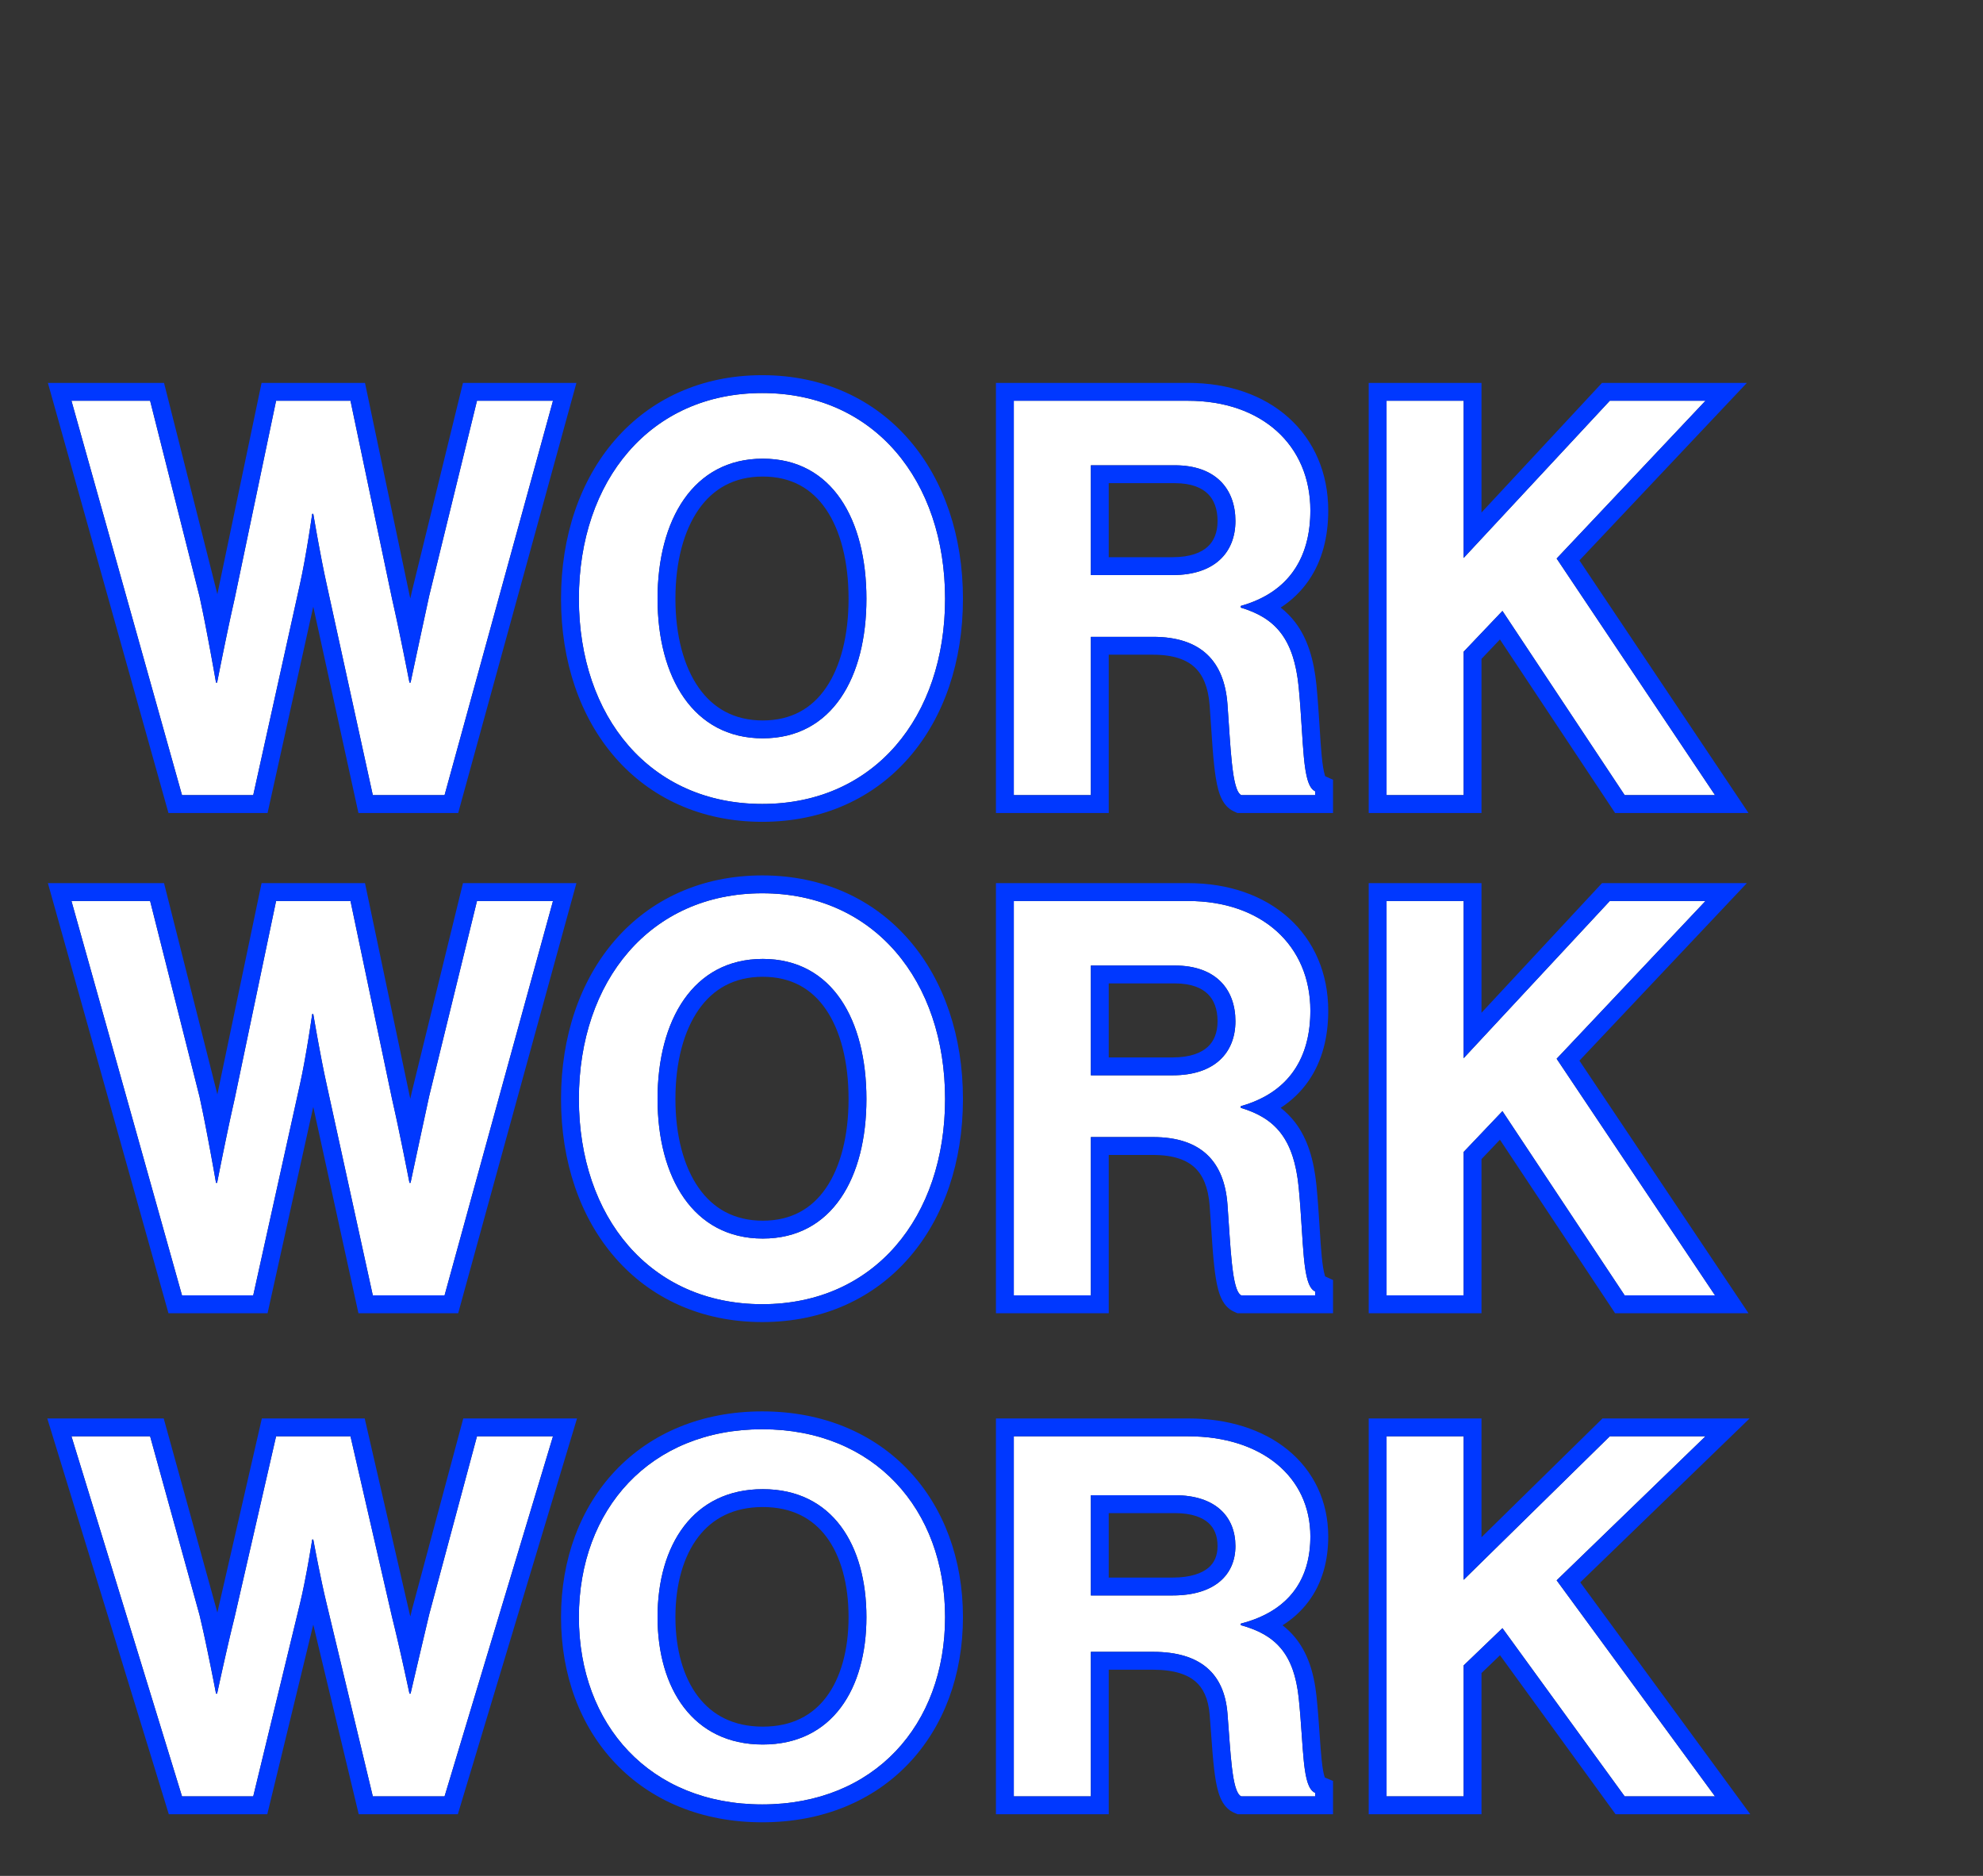
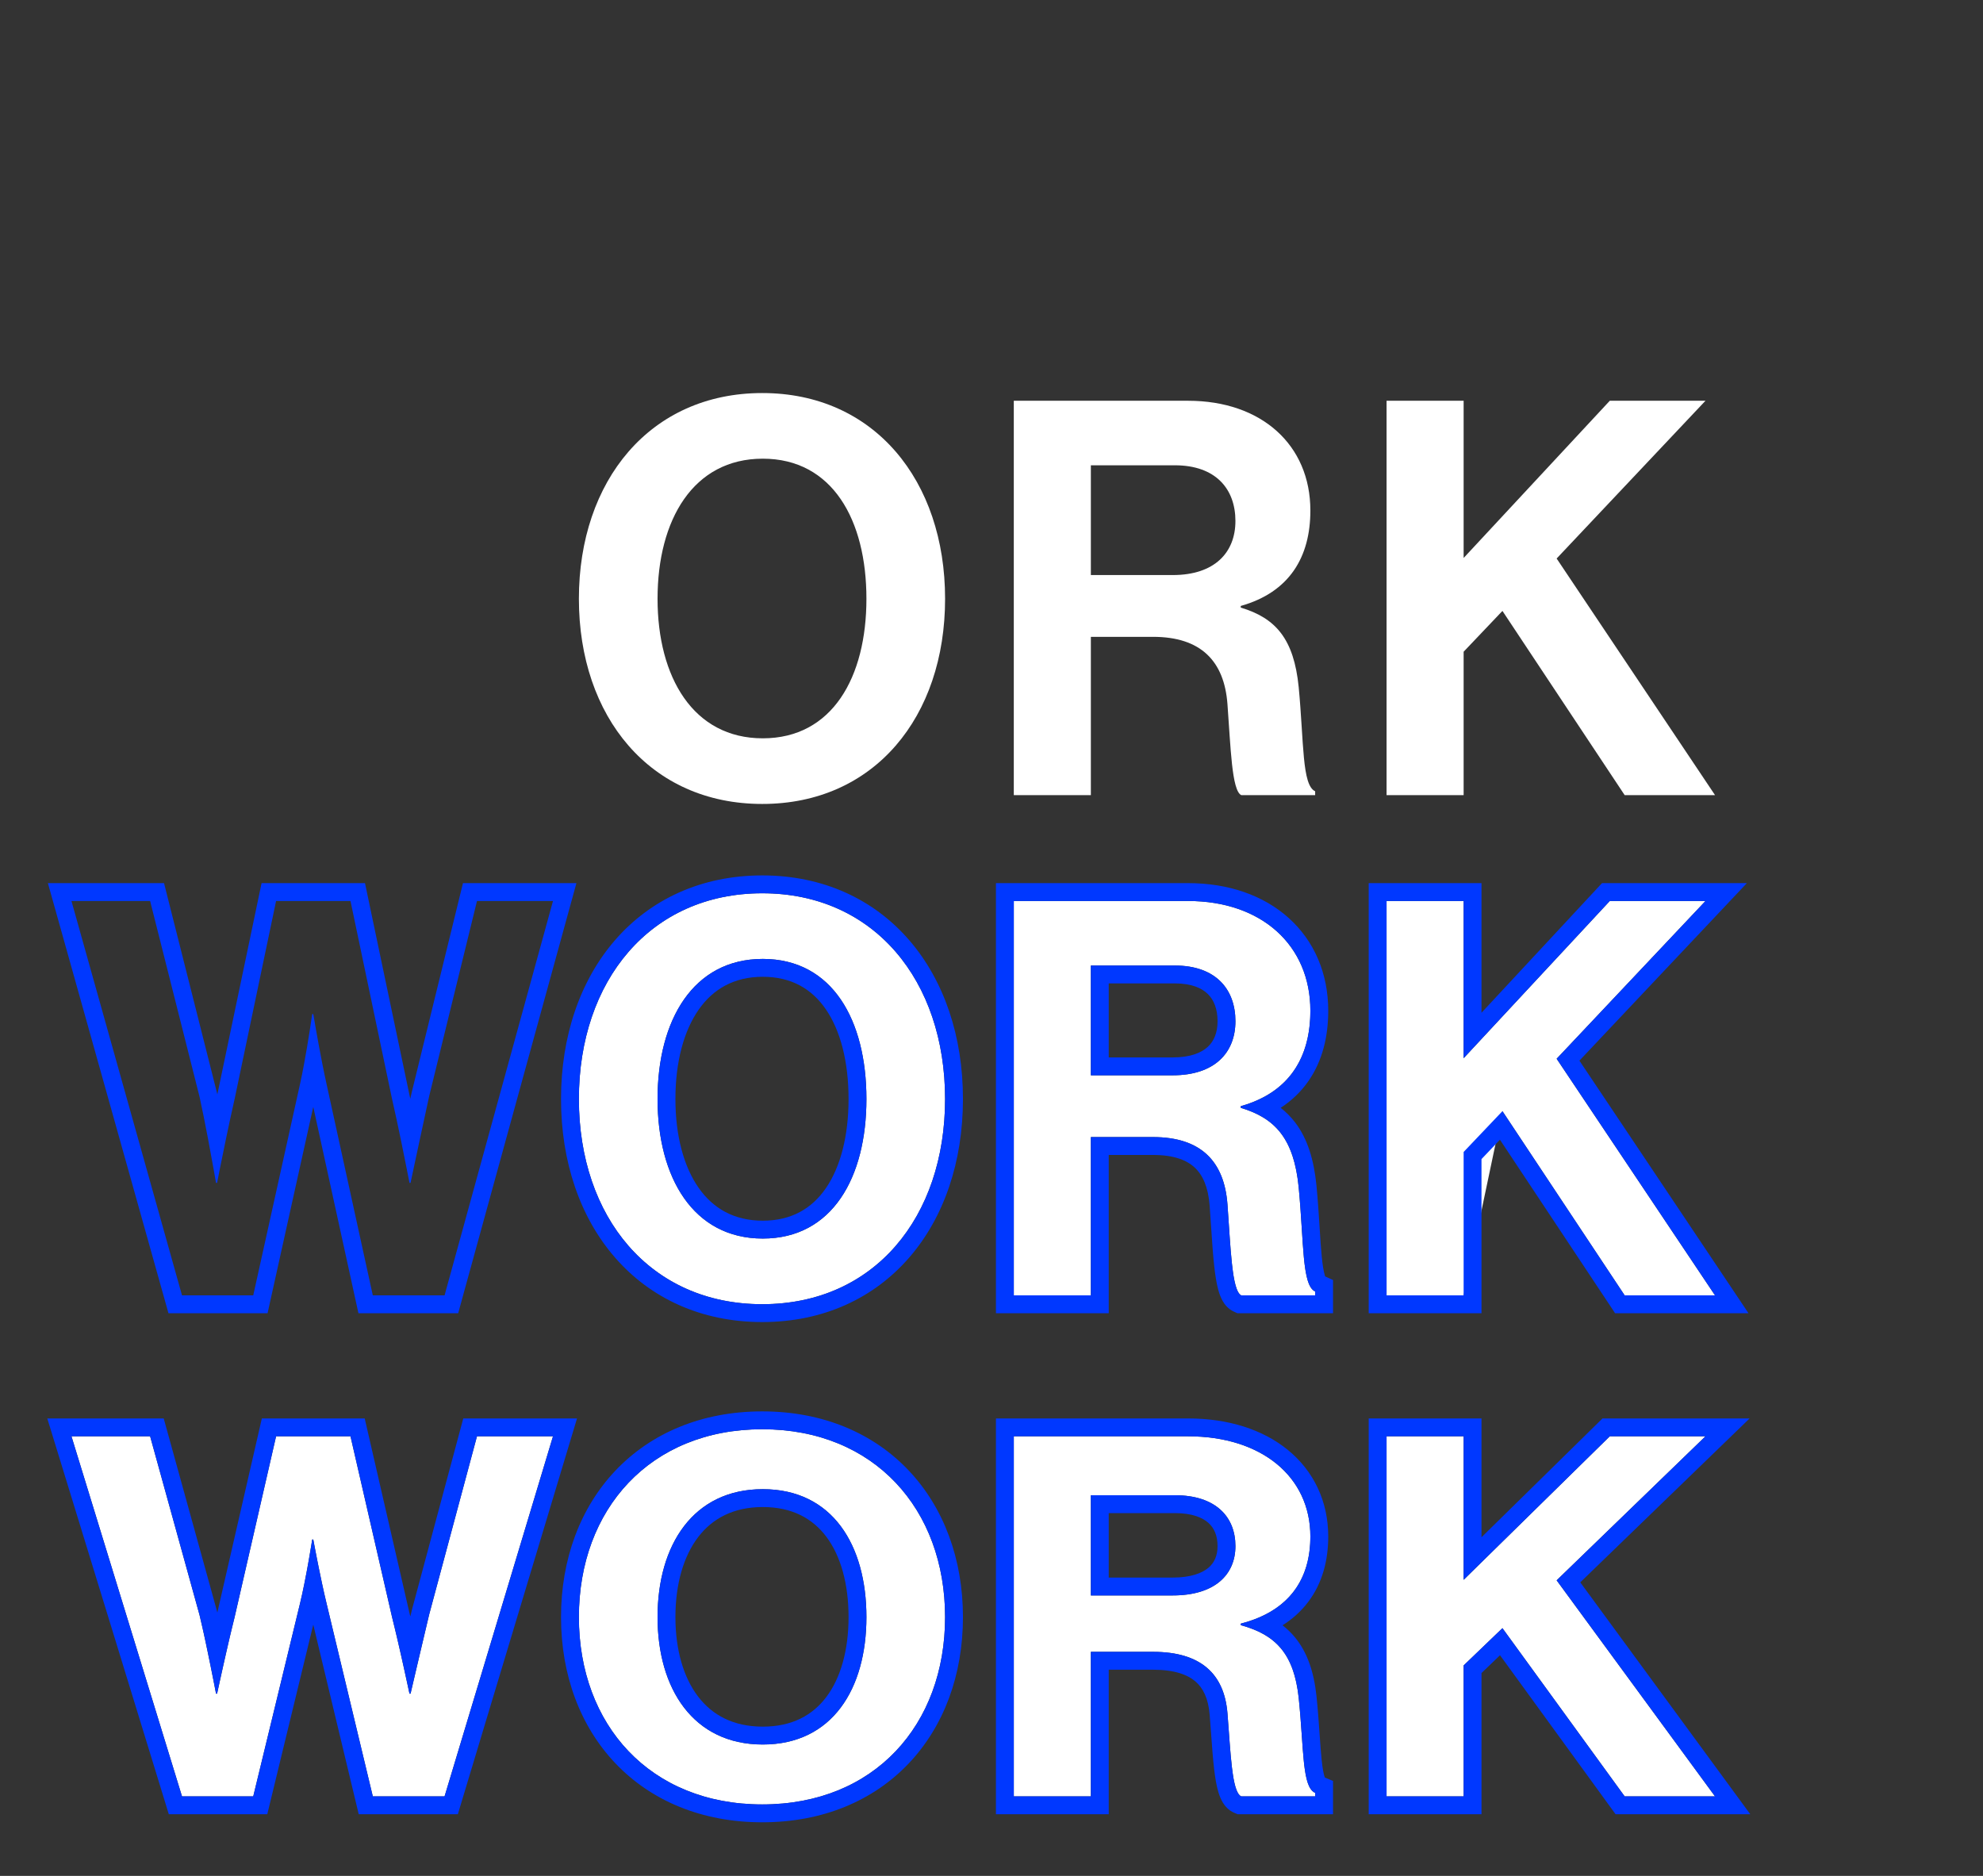
<svg xmlns="http://www.w3.org/2000/svg" width="111" height="105" viewBox="0 0 111 105" fill="none">
  <rect x="0" y="0" width="111" height="105" fill="#333333" stroke="none" />
-   <path d="M10.188 44.506H14.175L16.793 32.682C17.15 31.076 17.477 28.761 17.477 28.761H17.536C17.536 28.761 17.923 31.076 18.28 32.682L20.868 44.506H24.885L30.954 22.432H26.699L24.022 33.361C23.605 35.275 22.981 38.208 22.981 38.208H22.921C22.921 38.208 22.386 35.429 21.939 33.485L19.619 22.432H15.454L13.133 33.515C12.687 35.46 12.152 38.208 12.152 38.208H12.092C12.092 38.208 11.586 35.275 11.17 33.392L8.403 22.432H4L10.188 44.506Z" fill="white" />
  <path d="M42.668 45C48.945 45 52.902 40.122 52.902 33.515C52.902 26.909 48.945 22 42.668 22C36.39 22 32.404 26.909 32.404 33.515C32.404 40.122 36.39 45 42.668 45ZM42.697 41.326C38.8 41.326 36.807 37.899 36.807 33.515C36.807 29.101 38.8 25.674 42.697 25.674C46.595 25.674 48.499 29.101 48.499 33.515C48.499 37.899 46.595 41.326 42.697 41.326Z" fill="white" />
  <path d="M56.748 44.506H61.062V35.646H64.543C67.221 35.646 68.53 37.004 68.708 39.412C68.887 41.789 68.946 44.259 69.482 44.506H73.617V44.29C72.873 43.95 72.992 41.573 72.695 38.455C72.427 35.769 71.415 34.596 69.452 34.009V33.917C72.189 33.145 73.349 31.169 73.349 28.576C73.349 24.902 70.612 22.432 66.507 22.432H56.748V44.506ZM61.062 26.044H65.763C68.054 26.044 69.154 27.372 69.154 29.162C69.154 30.922 67.994 32.188 65.644 32.188H61.062V26.044Z" fill="white" />
  <path d="M77.614 44.506H81.928V36.479L84.1 34.195L90.942 44.506H96L87.134 31.262L95.465 22.432H90.109L81.928 31.231V22.432H77.614V44.506Z" fill="white" />
-   <path fill-rule="evenodd" clip-rule="evenodd" d="M9.43 45.506L2.681 21.432H9.182L12.143 33.161L12.146 33.176C12.152 33.204 12.159 33.232 12.165 33.261L14.642 21.432H20.431L22.916 33.27C22.933 33.346 22.951 33.422 22.968 33.5C22.994 33.38 23.02 33.262 23.045 33.148L23.048 33.136L25.915 21.432H32.266L25.647 45.506H20.064L17.535 33.955L14.977 45.506H9.43ZM18.041 31.533C18.119 31.929 18.2 32.323 18.28 32.682L20.868 44.506H24.885L30.954 22.432H26.7L24.022 33.361C23.856 34.124 23.657 35.048 23.477 35.885C23.224 37.069 23.009 38.076 22.983 38.196C22.982 38.204 22.981 38.208 22.981 38.208H22.921C22.921 38.208 22.92 38.204 22.919 38.195C22.894 38.069 22.7 37.066 22.456 35.88C22.294 35.094 22.11 34.228 21.939 33.485L19.619 22.432H15.454L13.133 33.515C12.976 34.2 12.808 34.983 12.656 35.712C12.392 36.979 12.177 38.079 12.154 38.197C12.152 38.205 12.152 38.208 12.152 38.208H12.092C12.092 38.208 12.091 38.204 12.09 38.196C12.068 38.069 11.876 36.96 11.637 35.703C11.489 34.923 11.323 34.086 11.17 33.392L8.403 22.432H4L10.188 44.506H14.175L16.793 32.682C16.872 32.325 16.95 31.933 17.023 31.539C17.266 30.23 17.457 28.9 17.475 28.771C17.476 28.765 17.477 28.761 17.477 28.761H17.536C17.536 28.761 17.537 28.764 17.538 28.77C17.558 28.889 17.782 30.22 18.041 31.533ZM55.749 45.506V21.432H66.507C68.758 21.432 70.722 22.111 72.136 23.383C73.56 24.663 74.349 26.476 74.349 28.576C74.349 30.018 74.026 31.374 73.249 32.498C72.838 33.094 72.315 33.6 71.686 34.009C71.988 34.245 72.263 34.52 72.507 34.841C73.192 35.746 73.546 36.915 73.69 38.356L73.69 38.36C73.766 39.157 73.815 39.904 73.858 40.571C73.861 40.627 73.865 40.683 73.868 40.738C73.906 41.342 73.94 41.866 73.984 42.317C74.033 42.819 74.09 43.162 74.157 43.38C74.165 43.407 74.173 43.429 74.179 43.447L74.617 43.647V45.506H69.262L69.063 45.414C68.719 45.255 68.527 44.978 68.428 44.799C68.321 44.606 68.248 44.396 68.196 44.206C68.091 43.824 68.02 43.353 67.967 42.867C67.895 42.217 67.843 41.43 67.79 40.636C67.765 40.25 67.739 39.862 67.711 39.487C67.633 38.442 67.323 37.771 66.879 37.356C66.437 36.942 65.719 36.646 64.543 36.646H62.062V45.506H55.749ZM74.213 43.524C74.213 43.524 74.211 43.521 74.208 43.515C74.212 43.52 74.214 43.524 74.213 43.524ZM70.692 34.538C70.338 34.325 69.935 34.156 69.481 34.018C69.471 34.015 69.461 34.012 69.452 34.009V33.917C69.462 33.914 69.472 33.911 69.482 33.908C69.937 33.778 70.347 33.614 70.716 33.42C72.551 32.453 73.349 30.727 73.349 28.576C73.349 24.902 70.612 22.432 66.507 22.432H56.749V44.506H61.062V35.646H64.543C67.221 35.646 68.53 37.004 68.708 39.412C68.738 39.809 68.764 40.21 68.79 40.601C68.92 42.553 69.036 44.3 69.482 44.506H73.617V44.29C73.4 44.191 73.257 43.919 73.155 43.506C73.002 42.887 72.943 41.95 72.871 40.806C72.826 40.094 72.775 39.302 72.695 38.455C72.49 36.407 71.854 35.238 70.692 34.538ZM76.614 45.506V21.432H82.928V28.687L89.674 21.432H97.783L88.409 31.368L97.873 45.506H90.406L83.96 35.793L82.928 36.879V45.506H76.614ZM81.928 36.479L84.1 34.195L90.942 44.506H96L87.135 31.262L95.465 22.432H90.109L81.928 31.231V22.432H77.614V44.506H81.928V36.479ZM50.894 42.39C48.923 44.663 46.085 46 42.668 46C39.251 46 36.406 44.664 34.428 42.392C32.461 40.133 31.404 37.016 31.404 33.515C31.404 30.016 32.461 26.891 34.426 24.625C36.404 22.346 39.249 21 42.668 21C46.087 21 48.925 22.346 50.895 24.626C52.853 26.893 53.902 30.017 53.902 33.515C53.902 37.014 52.853 40.131 50.894 42.39ZM39.109 38.49C39.915 39.638 41.087 40.326 42.697 40.326C44.305 40.326 45.452 39.641 46.235 38.499C47.047 37.315 47.499 35.582 47.499 33.515C47.499 31.432 47.047 29.692 46.234 28.503C45.451 27.358 44.305 26.674 42.697 26.674C41.087 26.674 39.915 27.361 39.11 28.512C38.278 29.702 37.807 31.441 37.807 33.515C37.807 35.573 38.277 37.304 39.109 38.49ZM65.763 27.044H62.062V31.188H65.644C66.645 31.188 67.254 30.92 67.604 30.599C67.945 30.285 68.154 29.816 68.154 29.162C68.154 28.471 67.946 27.971 67.614 27.643C67.284 27.316 66.715 27.044 65.763 27.044ZM52.902 33.515C52.902 40.122 48.945 45 42.668 45C36.39 45 32.404 40.122 32.404 33.515C32.404 26.909 36.39 22 42.668 22C48.945 22 52.902 26.909 52.902 33.515ZM36.807 33.515C36.807 37.899 38.8 41.326 42.697 41.326C46.595 41.326 48.499 37.899 48.499 33.515C48.499 29.101 46.595 25.674 42.697 25.674C38.8 25.674 36.807 29.101 36.807 33.515ZM65.763 26.044C68.054 26.044 69.154 27.372 69.154 29.162C69.154 30.922 67.994 32.188 65.644 32.188H61.062V26.044H65.763Z" fill="#0038FF" />
-   <path d="M10.188 72.506H14.175L16.793 60.682C17.15 59.077 17.477 56.761 17.477 56.761H17.536C17.536 56.761 17.923 59.077 18.28 60.682L20.868 72.506H24.885L30.954 50.432H26.699L24.022 61.361C23.605 63.275 22.981 66.208 22.981 66.208H22.921C22.921 66.208 22.386 63.429 21.939 61.485L19.619 50.432H15.454L13.133 61.515C12.687 63.46 12.152 66.208 12.152 66.208H12.092C12.092 66.208 11.586 63.275 11.17 61.392L8.403 50.432H4L10.188 72.506Z" fill="white" />
  <path d="M42.668 73C48.945 73 52.902 68.122 52.902 61.515C52.902 54.909 48.945 50 42.668 50C36.39 50 32.404 54.909 32.404 61.515C32.404 68.122 36.39 73 42.668 73ZM42.697 69.326C38.8 69.326 36.807 65.899 36.807 61.515C36.807 57.101 38.8 53.674 42.697 53.674C46.595 53.674 48.499 57.101 48.499 61.515C48.499 65.899 46.595 69.326 42.697 69.326Z" fill="white" />
  <path d="M56.748 72.506H61.062V63.646H64.543C67.221 63.646 68.53 65.004 68.708 67.412C68.887 69.789 68.946 72.259 69.482 72.506H73.617V72.29C72.873 71.95 72.992 69.573 72.695 66.455C72.427 63.769 71.415 62.596 69.452 62.009V61.917C72.189 61.145 73.349 59.169 73.349 56.576C73.349 52.902 70.612 50.432 66.507 50.432H56.748V72.506ZM61.062 54.044H65.763C68.054 54.044 69.154 55.372 69.154 57.162C69.154 58.922 67.994 60.188 65.644 60.188H61.062V54.044Z" fill="white" />
-   <path d="M77.614 72.506H81.928V64.479L84.1 62.195L90.942 72.506H96L87.134 59.262L95.465 50.432H90.109L81.928 59.231V50.432H77.614V72.506Z" fill="white" />
+   <path d="M77.614 72.506H81.928L84.1 62.195L90.942 72.506H96L87.134 59.262L95.465 50.432H90.109L81.928 59.231V50.432H77.614V72.506Z" fill="white" />
  <path fill-rule="evenodd" clip-rule="evenodd" d="M9.43 73.506L2.681 49.432H9.182L12.143 61.161L12.146 61.176C12.152 61.204 12.159 61.232 12.165 61.261L14.642 49.432H20.431L22.916 61.27C22.933 61.346 22.951 61.422 22.968 61.5C22.994 61.38 23.02 61.262 23.045 61.148L23.048 61.136L25.915 49.432H32.266L25.647 73.506H20.064L17.535 61.955L14.977 73.506H9.43ZM18.041 59.533C18.119 59.929 18.2 60.323 18.28 60.682L20.868 72.506H24.885L30.954 50.432H26.7L24.022 61.361C23.856 62.124 23.657 63.048 23.477 63.885C23.224 65.069 23.009 66.076 22.983 66.196C22.982 66.204 22.981 66.208 22.981 66.208H22.921C22.921 66.208 22.92 66.204 22.919 66.195C22.894 66.069 22.7 65.066 22.456 63.88C22.294 63.094 22.11 62.228 21.939 61.485L19.619 50.432H15.454L13.133 61.515C12.976 62.2 12.808 62.983 12.656 63.712C12.392 64.979 12.177 66.079 12.154 66.197C12.152 66.204 12.152 66.208 12.152 66.208H12.092C12.092 66.208 12.091 66.204 12.09 66.196C12.068 66.07 11.876 64.96 11.637 63.703C11.489 62.923 11.323 62.086 11.17 61.392L8.403 50.432H4L10.188 72.506H14.175L16.793 60.682C16.872 60.325 16.95 59.933 17.023 59.539C17.266 58.23 17.457 56.9 17.475 56.771C17.476 56.764 17.477 56.761 17.477 56.761H17.536C17.536 56.761 17.537 56.764 17.538 56.77C17.558 56.889 17.782 58.22 18.041 59.533ZM55.749 73.506V49.432H66.507C68.758 49.432 70.722 50.111 72.136 51.383C73.56 52.663 74.349 54.476 74.349 56.576C74.349 58.018 74.026 59.374 73.249 60.498C72.838 61.094 72.315 61.6 71.686 62.009C71.988 62.245 72.263 62.52 72.507 62.841C73.192 63.746 73.546 64.915 73.69 66.356L73.69 66.36C73.766 67.157 73.815 67.904 73.858 68.571C73.861 68.627 73.865 68.683 73.868 68.738C73.906 69.342 73.94 69.866 73.984 70.317C74.033 70.819 74.09 71.162 74.157 71.38C74.165 71.406 74.173 71.429 74.179 71.447L74.617 71.647V73.506H69.262L69.063 73.414C68.719 73.255 68.527 72.978 68.428 72.799C68.321 72.606 68.248 72.396 68.196 72.206C68.091 71.823 68.02 71.353 67.967 70.867C67.895 70.217 67.843 69.43 67.79 68.636C67.765 68.25 67.739 67.862 67.711 67.487C67.633 66.442 67.323 65.771 66.879 65.356C66.437 64.942 65.719 64.646 64.543 64.646H62.062V73.506H55.749ZM74.213 71.524C74.213 71.524 74.211 71.521 74.208 71.515C74.212 71.52 74.214 71.524 74.213 71.524ZM70.692 62.538C70.338 62.325 69.935 62.156 69.481 62.018C69.471 62.015 69.461 62.012 69.452 62.009V61.917C69.462 61.914 69.472 61.911 69.482 61.908C69.937 61.778 70.347 61.614 70.716 61.42C72.551 60.453 73.349 58.727 73.349 56.576C73.349 52.902 70.612 50.432 66.507 50.432H56.749V72.506H61.062V63.646H64.543C67.221 63.646 68.53 65.004 68.708 67.412C68.738 67.809 68.764 68.21 68.79 68.601C68.92 70.553 69.036 72.3 69.482 72.506H73.617V72.29C73.4 72.191 73.257 71.919 73.155 71.506C73.002 70.887 72.943 69.951 72.871 68.805C72.826 68.094 72.775 67.302 72.695 66.455C72.49 64.406 71.854 63.238 70.692 62.538ZM76.614 73.506V49.432H82.928V56.687L89.674 49.432H97.783L88.409 59.368L97.873 73.506H90.406L83.96 63.793L82.928 64.879V73.506H76.614ZM81.928 64.479L84.1 62.195L90.942 72.506H96L87.135 59.262L95.465 50.432H90.109L81.928 59.231V50.432H77.614V72.506H81.928V64.479ZM50.894 70.39C48.923 72.663 46.085 74 42.668 74C39.251 74 36.406 72.664 34.428 70.392C32.461 68.133 31.404 65.016 31.404 61.515C31.404 58.016 32.461 54.891 34.426 52.625C36.404 50.346 39.249 49 42.668 49C46.087 49 48.925 50.346 50.895 52.626C52.853 54.893 53.902 58.017 53.902 61.515C53.902 65.014 52.853 68.131 50.894 70.39ZM39.109 66.49C39.915 67.638 41.087 68.326 42.697 68.326C44.305 68.326 45.452 67.641 46.235 66.499C47.047 65.314 47.499 63.582 47.499 61.515C47.499 59.432 47.047 57.692 46.234 56.504C45.451 55.358 44.305 54.674 42.697 54.674C41.087 54.674 39.915 55.361 39.11 56.512C38.278 57.702 37.807 59.441 37.807 61.515C37.807 63.573 38.277 65.304 39.109 66.49ZM65.763 55.044H62.062V59.188H65.644C66.645 59.188 67.254 58.92 67.604 58.599C67.945 58.285 68.154 57.816 68.154 57.162C68.154 56.471 67.946 55.971 67.614 55.643C67.284 55.316 66.715 55.044 65.763 55.044ZM52.902 61.515C52.902 68.122 48.945 73 42.668 73C36.39 73 32.404 68.122 32.404 61.515C32.404 54.909 36.39 50 42.668 50C48.945 50 52.902 54.909 52.902 61.515ZM36.807 61.515C36.807 65.899 38.8 69.326 42.697 69.326C46.595 69.326 48.499 65.899 48.499 61.515C48.499 57.101 46.595 53.674 42.697 53.674C38.8 53.674 36.807 57.101 36.807 61.515ZM65.763 54.044C68.054 54.044 69.154 55.372 69.154 57.162C69.154 58.922 67.994 60.188 65.644 60.188H61.062V54.044H65.763Z" fill="#0038FF" />
  <path d="M10.188 100.549H14.175L16.793 89.753C17.15 88.287 17.477 86.173 17.477 86.173H17.536C17.536 86.173 17.923 88.287 18.28 89.753L20.868 100.549H24.885L30.954 80.395H26.699L24.022 90.373C23.605 92.121 22.981 94.799 22.981 94.799H22.921C22.921 94.799 22.386 92.262 21.939 90.486L19.619 80.395H15.454L13.133 90.514C12.687 92.29 12.152 94.799 12.152 94.799H12.092C12.092 94.799 11.586 92.121 11.17 90.401L8.403 80.395H4L10.188 100.549Z" fill="white" />
  <path d="M42.668 101C48.945 101 52.902 96.546 52.902 90.514C52.902 84.482 48.945 80 42.668 80C36.39 80 32.404 84.482 32.404 90.514C32.404 96.546 36.39 101 42.668 101ZM42.697 97.646C38.8 97.646 36.807 94.517 36.807 90.514C36.807 86.483 38.8 83.354 42.697 83.354C46.595 83.354 48.499 86.483 48.499 90.514C48.499 94.517 46.595 97.646 42.697 97.646Z" fill="white" />
  <path d="M56.748 100.549H61.062V92.459H64.543C67.221 92.459 68.53 93.699 68.708 95.898C68.887 98.069 68.946 100.323 69.482 100.549H73.617V100.352C72.873 100.042 72.992 97.871 72.695 95.024C72.427 92.572 71.415 91.501 69.452 90.965V90.88C72.189 90.176 73.349 88.372 73.349 86.004C73.349 82.65 70.612 80.395 66.507 80.395H56.748V100.549ZM61.062 83.693H65.763C68.054 83.693 69.154 84.905 69.154 86.54C69.154 88.146 67.994 89.302 65.644 89.302H61.062V83.693Z" fill="white" />
  <path d="M77.614 100.549H81.928V93.22L84.1 91.134L90.942 100.549H96L87.134 88.456L95.465 80.395H90.109L81.928 88.428V80.395H77.614V100.549Z" fill="white" />
  <path fill-rule="evenodd" clip-rule="evenodd" d="M9.449 101.549L2.647 79.395H9.164L12.138 90.15L12.142 90.166C12.149 90.198 12.157 90.23 12.165 90.263L14.657 79.395H20.415L22.912 90.252C22.931 90.327 22.95 90.403 22.969 90.48C22.996 90.364 23.023 90.251 23.049 90.141L23.052 90.128L25.932 79.395H32.299L25.628 101.549H20.08L17.535 90.935L14.961 101.549H9.449ZM18.28 89.753C18.201 89.428 18.12 89.071 18.043 88.712C17.784 87.516 17.56 86.301 17.538 86.183C17.537 86.176 17.536 86.173 17.536 86.173H17.477C17.477 86.173 17.476 86.177 17.475 86.184C17.455 86.313 17.264 87.526 17.021 88.718C16.949 89.075 16.871 89.43 16.793 89.753L14.175 100.549H10.188L4 80.395H8.403L11.17 90.401C11.323 91.032 11.488 91.792 11.635 92.501C11.873 93.646 12.066 94.659 12.09 94.785C12.091 94.794 12.092 94.799 12.092 94.799H12.152C12.152 94.799 12.152 94.795 12.154 94.787C12.18 94.668 12.395 93.665 12.658 92.511C12.81 91.849 12.977 91.136 13.133 90.514L15.454 80.395H19.619L21.939 90.486C22.109 91.162 22.292 91.949 22.454 92.663C22.697 93.743 22.892 94.659 22.918 94.784C22.92 94.794 22.921 94.799 22.921 94.799H22.981C22.981 94.799 22.982 94.794 22.984 94.785C23.012 94.666 23.226 93.746 23.48 92.668C23.659 91.907 23.857 91.067 24.022 90.373L26.7 80.395H30.954L24.885 100.549H20.869L18.28 89.753ZM55.749 101.549V79.395H66.507C68.735 79.395 70.687 80.007 72.102 81.168C73.534 82.344 74.349 84.031 74.349 86.004C74.349 87.351 74.017 88.622 73.224 89.669C72.838 90.18 72.358 90.616 71.791 90.974C72.04 91.166 72.27 91.386 72.479 91.638C73.18 92.483 73.543 93.578 73.689 94.916L73.689 94.92C73.766 95.651 73.815 96.335 73.857 96.945L73.868 97.097C73.906 97.649 73.939 98.124 73.983 98.533C74.032 98.988 74.087 99.287 74.149 99.47C74.152 99.478 74.154 99.486 74.157 99.493L74.617 99.685V101.549H69.28L69.094 101.471C68.756 101.329 68.557 101.073 68.448 100.893C68.334 100.706 68.257 100.502 68.203 100.321C68.093 99.959 68.022 99.519 67.968 99.073C67.896 98.475 67.843 97.75 67.791 97.022C67.765 96.671 67.739 96.319 67.712 95.98L67.712 95.979C67.637 95.062 67.342 94.481 66.913 94.114C66.471 93.737 65.739 93.459 64.543 93.459H62.062V101.549H55.749ZM74.193 99.575C74.192 99.575 74.191 99.572 74.187 99.566C74.191 99.571 74.193 99.575 74.193 99.575ZM70.775 91.495C70.4 91.277 69.968 91.107 69.475 90.972C69.468 90.969 69.46 90.967 69.452 90.965V90.88C69.46 90.878 69.469 90.876 69.477 90.874C69.969 90.746 70.409 90.582 70.801 90.385C72.575 89.495 73.349 87.938 73.349 86.004C73.349 82.65 70.612 80.395 66.507 80.395H56.749V100.549H61.062V92.459H64.543C67.221 92.459 68.53 93.699 68.708 95.898C68.738 96.261 68.765 96.626 68.79 96.984C68.92 98.766 69.036 100.361 69.482 100.549H73.617V100.352C73.384 100.255 73.236 99.975 73.133 99.549C72.996 98.985 72.939 98.163 72.871 97.17C72.826 96.521 72.775 95.797 72.695 95.024C72.495 93.199 71.884 92.139 70.775 91.495ZM76.614 101.549V79.395H82.928V86.045L89.701 79.395H97.936L88.457 88.569L97.973 101.549H90.433L83.965 92.65L82.928 93.646V101.549H76.614ZM81.928 93.22L84.1 91.134L90.942 100.549H96L87.135 88.456L95.465 80.395H90.109L81.928 88.428V80.395H77.614V100.549H81.928V93.22ZM50.864 98.708C48.883 100.793 46.054 102 42.668 102C39.282 102 36.446 100.793 34.458 98.709C32.476 96.632 31.404 93.752 31.404 90.514C31.404 87.277 32.476 84.391 34.457 82.306C36.444 80.216 39.28 79 42.668 79C46.056 79 48.886 80.216 50.865 82.308C52.838 84.393 53.902 87.279 53.902 90.514C53.902 93.749 52.838 96.629 50.864 98.708ZM39.084 94.972C39.874 96 41.049 96.646 42.697 96.646C44.343 96.646 45.493 96.002 46.26 94.98C47.054 93.922 47.499 92.373 47.499 90.514C47.499 88.639 47.054 87.083 46.259 86.022C45.492 84.998 44.343 84.354 42.697 84.354C41.049 84.354 39.874 85 39.084 86.031C38.27 87.094 37.807 88.649 37.807 90.514C37.807 92.364 38.269 93.912 39.084 94.972ZM65.763 84.693H62.062V88.302H65.644C66.666 88.302 67.288 88.05 67.638 87.757C67.967 87.481 68.154 87.087 68.154 86.54C68.154 85.954 67.964 85.531 67.647 85.245C67.32 84.949 66.739 84.693 65.763 84.693ZM52.902 90.514C52.902 96.546 48.945 101 42.668 101C36.39 101 32.404 96.546 32.404 90.514C32.404 84.482 36.39 80 42.668 80C48.945 80 52.902 84.482 52.902 90.514ZM36.807 90.514C36.807 94.517 38.8 97.646 42.697 97.646C46.595 97.646 48.499 94.517 48.499 90.514C48.499 86.483 46.595 83.354 42.697 83.354C38.8 83.354 36.807 86.483 36.807 90.514ZM65.763 83.693C68.054 83.693 69.154 84.905 69.154 86.54C69.154 88.146 67.994 89.302 65.644 89.302H61.062V83.693H65.763Z" fill="#0038FF" />
</svg>